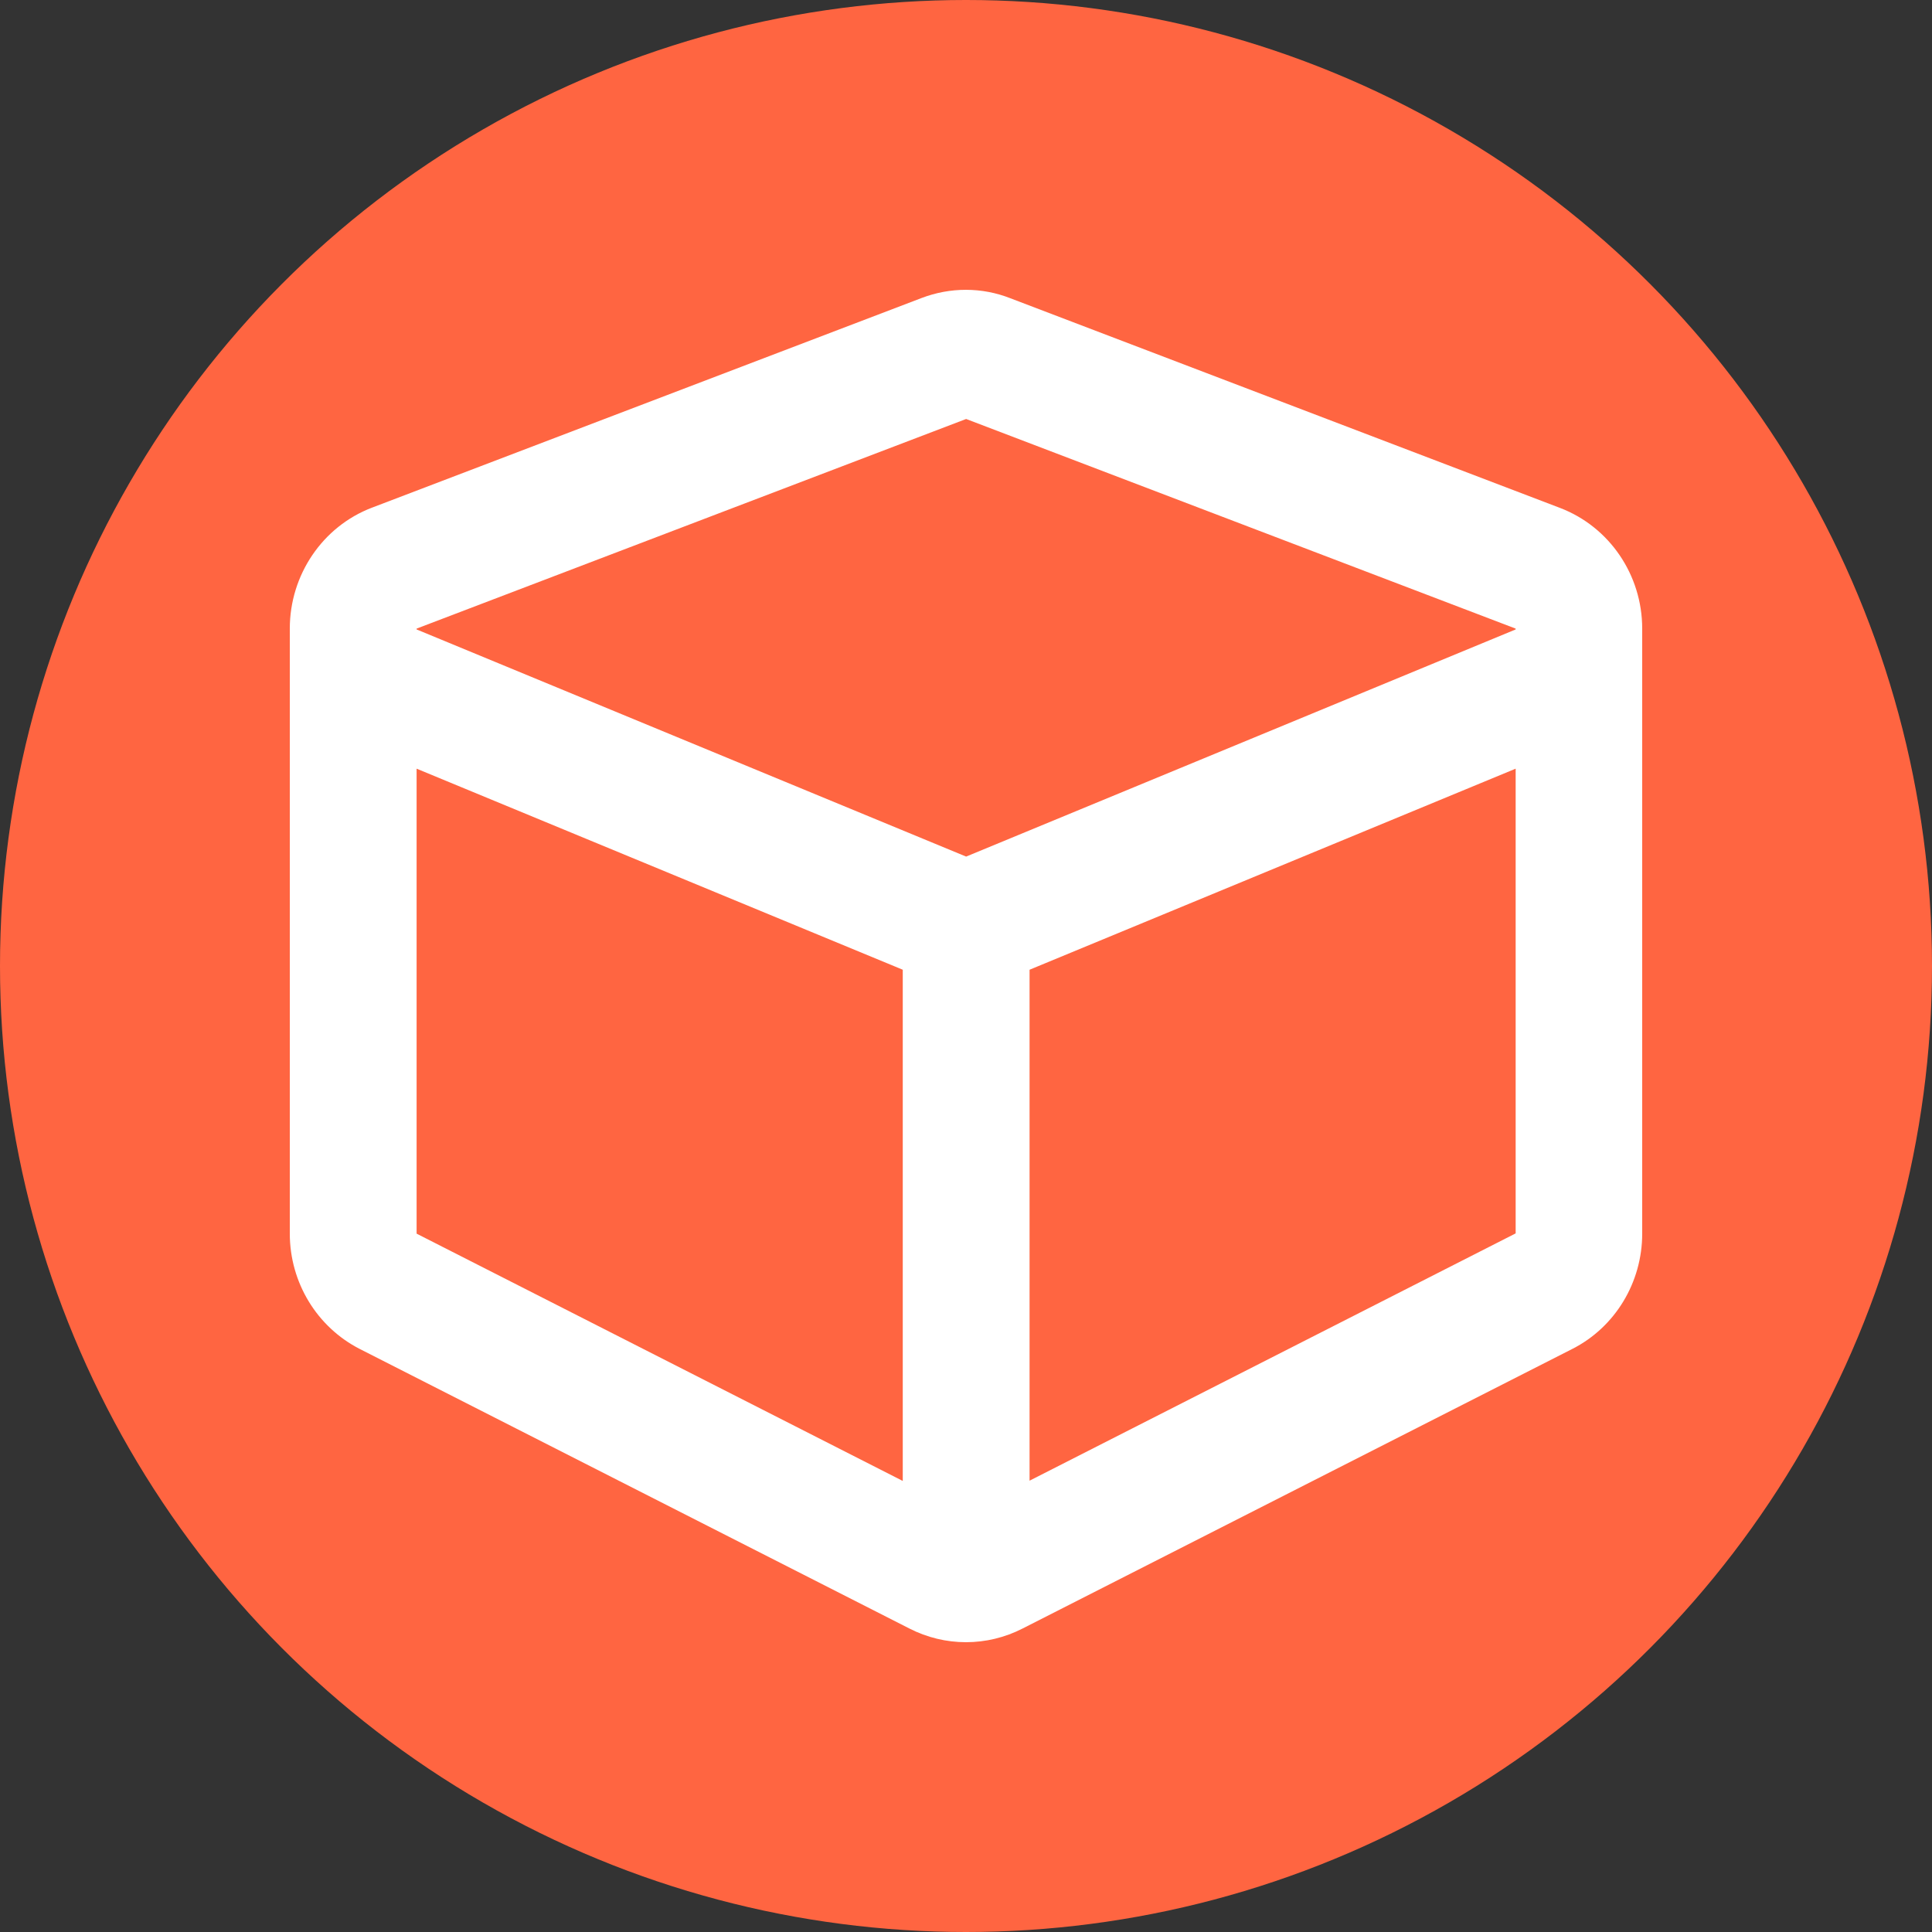
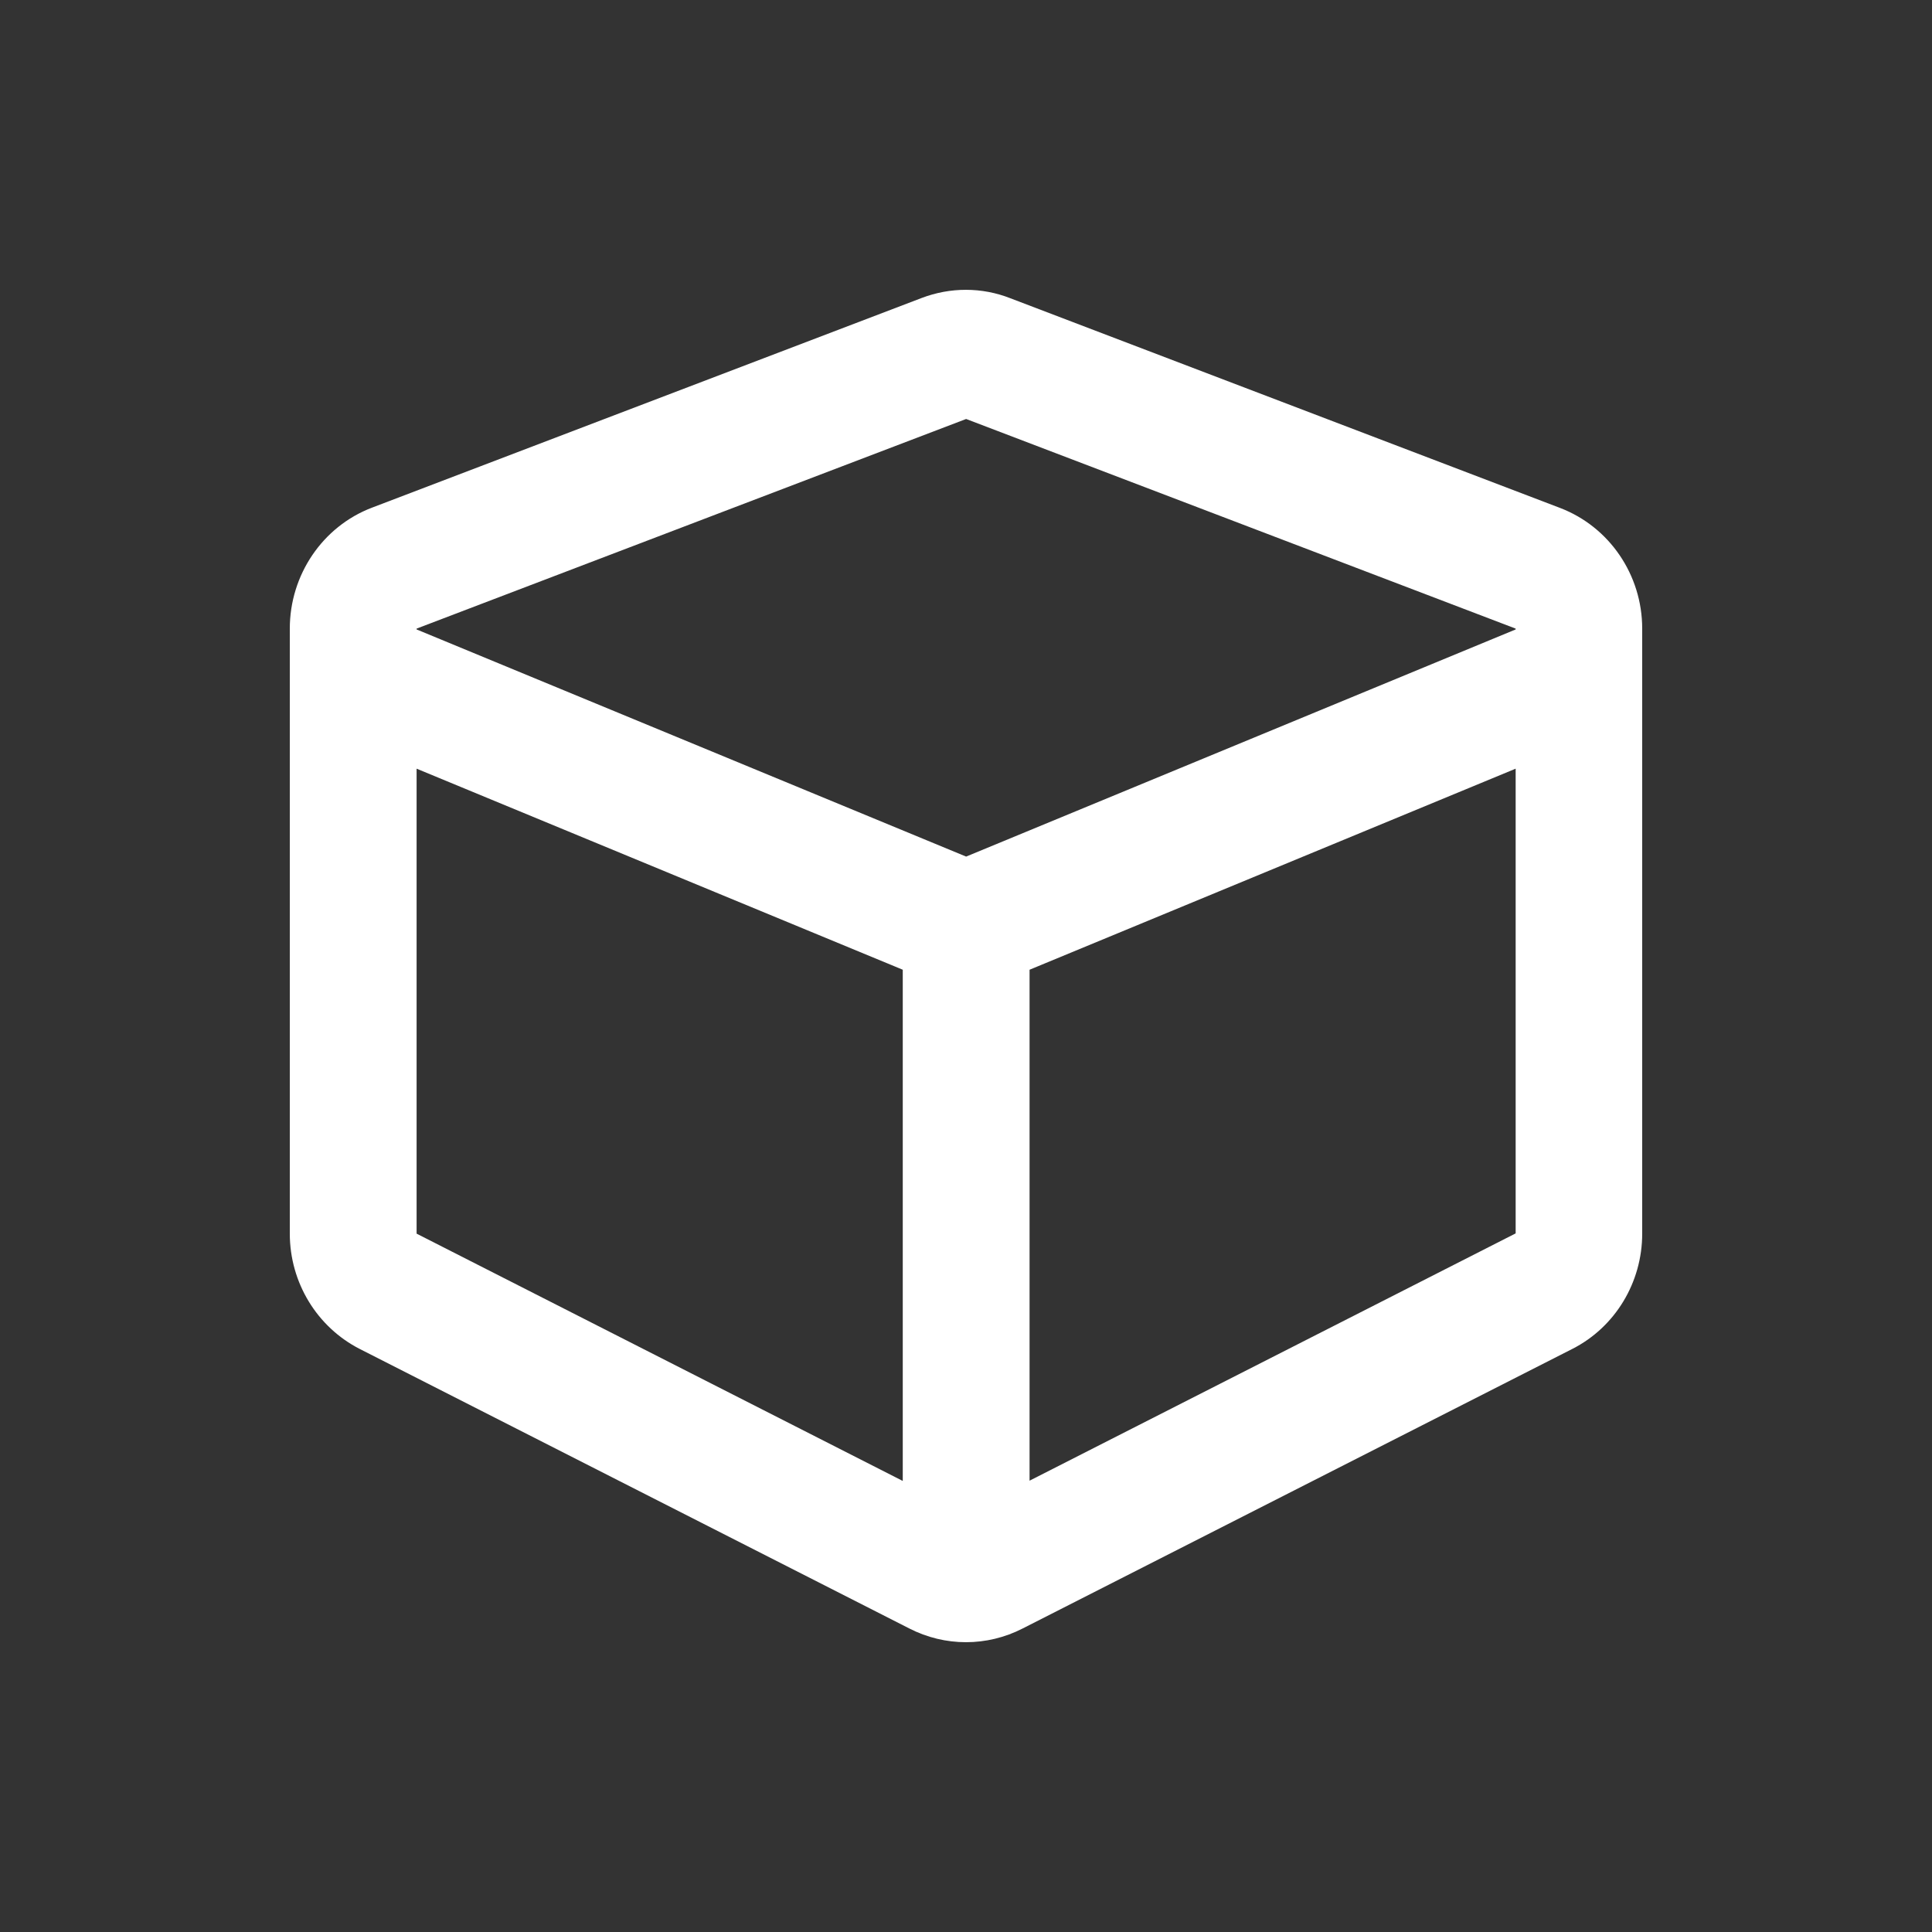
<svg xmlns="http://www.w3.org/2000/svg" width="30" height="30" viewBox="0 0 30 30" fill="none">
  <rect x="0" y="0" width="30" height="30" fill="#333333" stroke="none" />
-   <circle cx="15" cy="15" r="15" fill="#FF6541" />
  <path d="M14.309 4.628L5.776 7.883C5.009 8.175 4.5 8.927 4.5 9.761V19.156C4.5 19.916 4.923 20.608 5.587 20.947L14.12 25.287C14.674 25.571 15.326 25.571 15.88 25.287L24.413 20.947C25.082 20.608 25.5 19.912 25.5 19.156V9.761C25.5 8.927 24.991 8.18 24.224 7.887L15.691 4.632C15.248 4.457 14.756 4.457 14.309 4.628ZM15.002 6.506L23.535 9.761V9.774L15.002 13.301L6.469 9.774V9.761L15.002 6.506ZM6.469 11.936L14.018 15.058V22.996L6.469 19.156V11.936V11.936ZM15.987 22.992V15.058L23.535 11.936V19.152L15.987 22.992Z" fill="white" />
</svg>